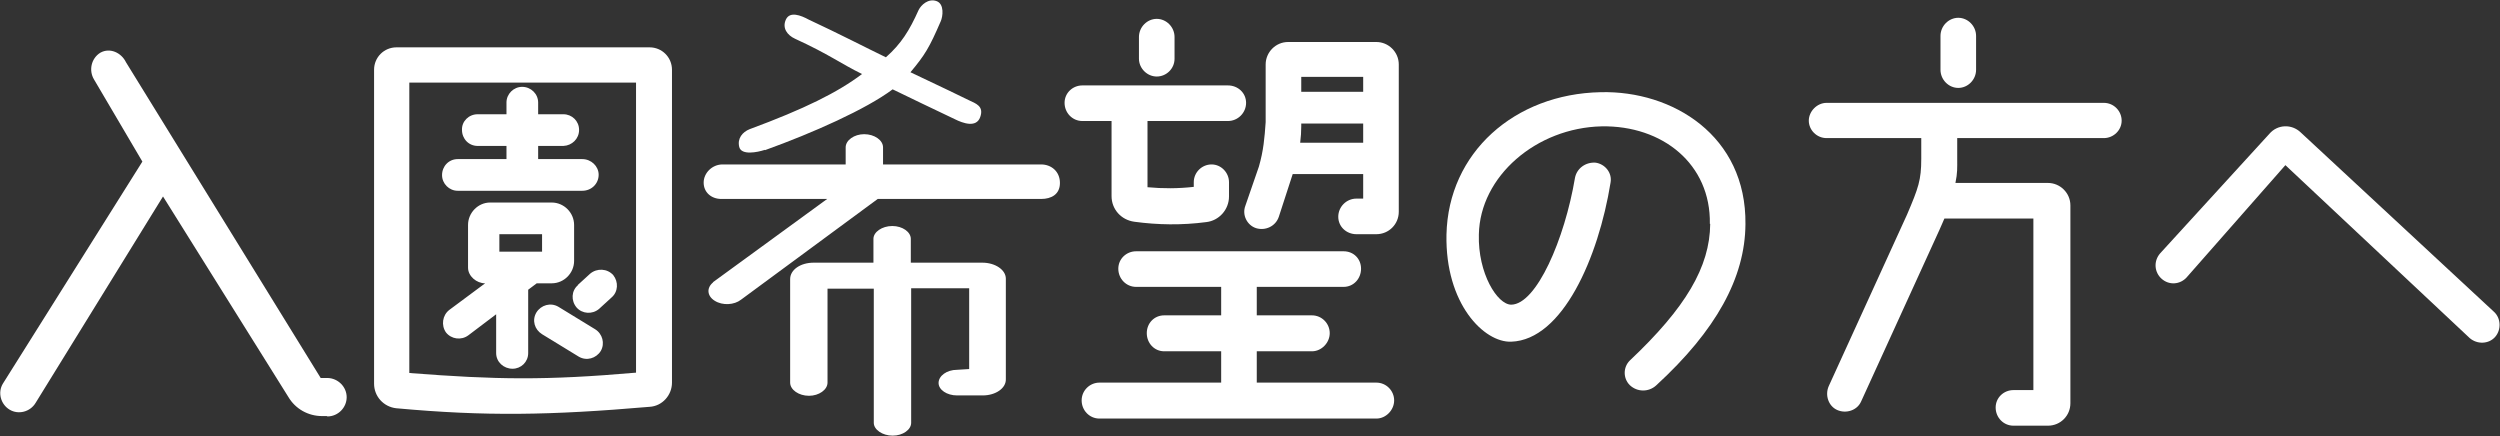
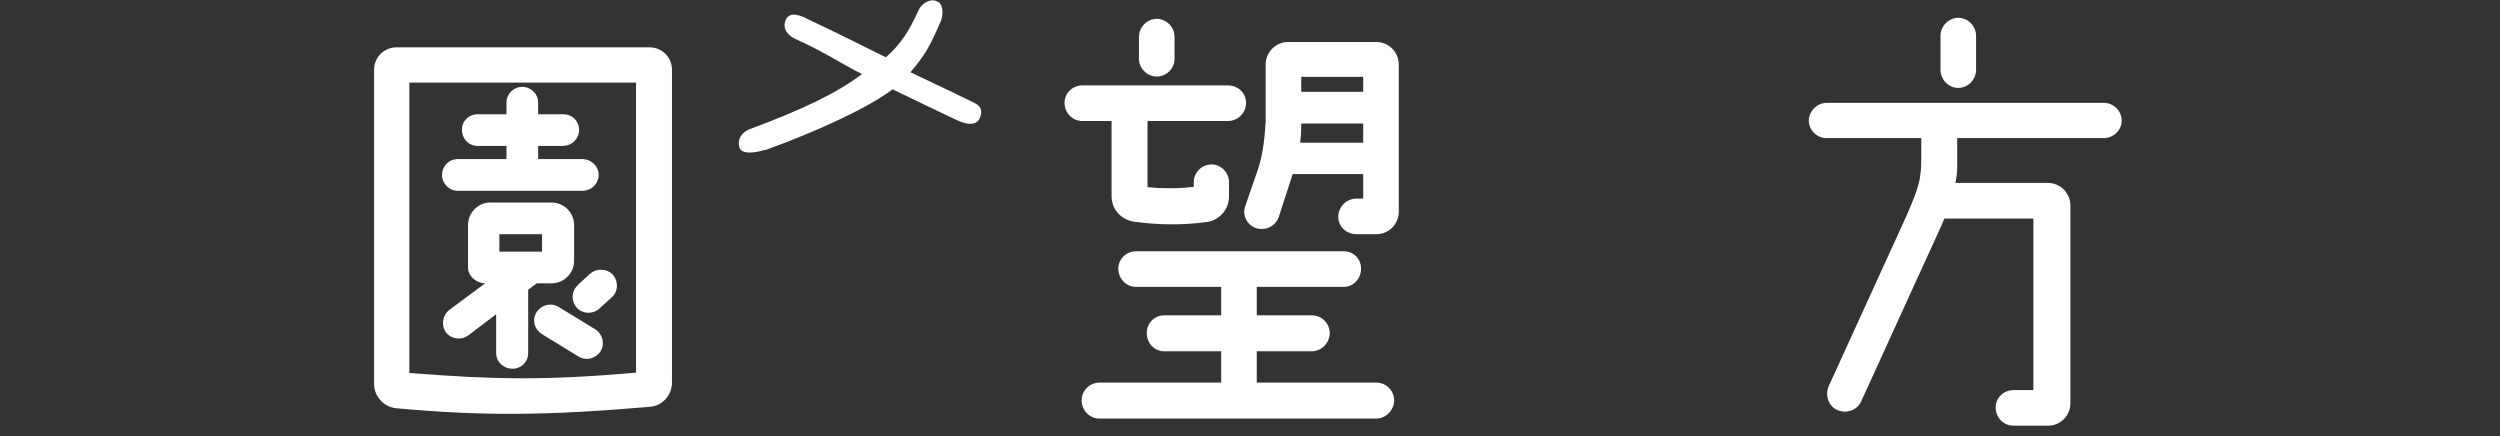
<svg xmlns="http://www.w3.org/2000/svg" id="_レイヤー_2" viewBox="0 0 70.24 12.25">
  <rect x="0" y="0" width="70.24" height="12.25" fill="#333333" stroke="none" />
  <defs>
    <style>.cls-1{fill:#fff;stroke-width:0px;}</style>
  </defs>
  <g id="_タイトル">
    <g id="title16">
-       <path class="cls-1" d="M9.18,11.69h-.13c-.39,0-.75-.2-.95-.54l-3.52-5.63L1,11.32c-.15.25-.48.34-.73.19-.25-.15-.34-.48-.19-.73l3.92-6.24-1.36-2.31c-.15-.25-.08-.59.18-.75.27-.15.59,0,.72.27l5.47,8.87h.2c.29.01.53.25.53.54s-.24.54-.54.54Z" />
      <path class="cls-1" d="M10.51,1.96c0-.35.28-.63.63-.63h7.11c.35,0,.63.28.63.63v8.79c0,.35-.27.66-.63.68-2.8.24-4.61.27-7.12.04-.35-.04-.62-.33-.62-.69V1.96ZM17.87,2.32h-6.37v8.16c2.45.19,3.84.21,6.37-.01V2.32ZM14.23,4.47v-.37h-.81c-.25,0-.44-.2-.44-.45-.01-.24.19-.44.44-.44h.81v-.33c0-.24.2-.44.44-.44.25,0,.45.2.45.44v.33h.71c.24,0,.44.19.44.44s-.2.44-.44.45h-.71v.37h1.24c.25,0,.46.2.46.44,0,.25-.2.45-.46.45h-3.5c-.24,0-.44-.2-.44-.44,0-.25.19-.45.44-.45h1.36ZM14.84,8.15v1.77c0,.25-.2.44-.44.44-.25,0-.46-.19-.46-.44v-1.09l-.78.59c-.2.15-.48.11-.63-.08-.14-.2-.1-.48.09-.63l1.01-.75c-.24,0-.48-.2-.48-.44v-1.2c0-.34.28-.63.62-.63h1.73c.35,0,.63.29.63.63v1.01c0,.34-.28.63-.63.63h-.42l-.24.18ZM15.23,7.07v-.49h-1.2v.49h1.2ZM15.69,8.62l1.03.63c.21.13.28.4.16.61-.13.21-.4.29-.62.16l-1.03-.63c-.21-.13-.29-.39-.16-.61.13-.21.4-.29.62-.16ZM16.23,8.01l.35-.32c.19-.16.48-.15.65.04.15.19.14.47-.05.63l-.35.32c-.19.16-.47.14-.63-.04-.16-.19-.15-.47.04-.63Z" />
      <path class="cls-1" d="M30.41,2.4h4.09c.28,0,.51.21.51.49s-.23.51-.51.51h-2.26v1.86c.43.04.86.04,1.3-.01v-.13c0-.28.23-.5.5-.5s.49.23.49.5v.4c0,.37-.28.68-.64.72-.68.09-1.36.08-2.02-.01-.37-.05-.64-.35-.64-.72v-2.11h-.82c-.28,0-.5-.23-.5-.51s.23-.49.5-.49ZM38.68,11.76h-7.79c-.28,0-.5-.23-.5-.51s.23-.5.5-.5h3.42v-.88h-1.6c-.28,0-.49-.23-.49-.51s.21-.5.49-.5h1.6v-.8h-2.39c-.28,0-.5-.23-.5-.51s.23-.49.5-.49h5.83c.28,0,.49.21.49.49s-.21.51-.49.51h-2.44v.8h1.55c.28,0,.5.23.5.5s-.23.51-.5.51h-1.55v.88h3.36c.28,0,.5.23.5.5s-.23.51-.5.51ZM33,1.04v.61c0,.28-.23.5-.5.5s-.5-.23-.5-.5v-.61c0-.28.23-.51.5-.51s.5.23.5.51ZM38.3,5.58v-.69h-1.98s-.39,1.2-.39,1.2c-.09.27-.38.4-.64.32-.25-.08-.4-.37-.3-.63l.38-1.1c.13-.45.16-.81.19-1.25v-1.62c0-.34.28-.63.63-.63h2.48c.34,0,.63.28.63.63v4.14c0,.35-.28.63-.63.63h-.56c-.28,0-.51-.21-.51-.49s.23-.51.51-.51h.2ZM38.3,4v-.53h-1.74s0,.08,0,.08c0,.15-.01.3-.03.46h1.77ZM38.3,2.16h-1.74v.42h1.74v-.42Z" />
-       <path class="cls-1" d="M48.04,6.29c.03-1.68-1.33-2.77-3.04-2.74-1.83.04-3.42,1.4-3.45,3.04-.03,1.09.52,1.97.91,1.97.71-.01,1.5-1.84,1.79-3.56.05-.27.3-.45.58-.43.27.04.47.29.42.56-.34,2.11-1.35,4.42-2.79,4.47-.76.03-1.86-1.06-1.82-3.01.05-2.3,1.91-3.95,4.33-4,2.02-.05,4.1,1.22,4.07,3.71-.01,1.5-.82,2.98-2.51,4.53-.21.19-.53.19-.74-.01-.19-.19-.19-.5,0-.69,1.57-1.48,2.25-2.63,2.26-3.84Z" />
      <path class="cls-1" d="M53.98,3.88h-2.66c-.28,0-.5-.23-.5-.49s.23-.5.5-.5h7.79c.28,0,.5.23.5.5s-.23.49-.5.49h-4.12v.57c0,.27.01.4-.05.69h2.6c.34,0,.63.28.63.63v5.56c0,.35-.28.63-.63.63h-.97c-.28,0-.5-.23-.5-.51s.23-.49.5-.49h.56v-4.82h-2.5c-.04.1-.09.2-.14.32l-2.2,4.82c-.11.25-.42.35-.67.24-.25-.11-.35-.42-.24-.67l2.2-4.82c.32-.75.4-.97.4-1.57v-.58ZM55.52,1.96c0,.28-.23.51-.5.51s-.5-.23-.5-.51v-.95c0-.28.23-.51.5-.51s.5.23.5.51v.95Z" />
-       <path class="cls-1" d="M61.44,7.79c-.19.21-.5.23-.71.04-.2-.18-.23-.49-.04-.71l3.07-3.36c.23-.27.63-.28.88-.04l5.43,5.04c.2.18.21.51.03.71s-.5.21-.71.03l-5.18-4.86-2.78,3.16Z" />
-       <path class="cls-1" d="M20.03,7.93l3.21-2.34h-2.97c-.29,0-.5-.19-.5-.46s.24-.51.53-.51h3.46v-.48c0-.2.24-.37.52-.37.29,0,.53.17.53.37v.48h4.44c.29,0,.53.2.53.52s-.24.45-.53.45h-4.59l-3.84,2.83c-.19.15-.52.17-.74.03-.21-.13-.24-.36-.04-.52ZM27.23,10.37v-2.27h-1.63v3.78c0,.19-.23.36-.52.36s-.53-.17-.53-.36v-3.77h-1.3v2.64c0,.2-.24.37-.52.37-.29,0-.53-.17-.53-.37v-2.91c0-.26.29-.46.66-.46h1.68v-.67c0-.19.24-.36.53-.36s.52.17.52.36v.67h2.01c.36,0,.66.2.66.45v2.82c.01.26-.29.46-.65.46h-.72c-.29,0-.52-.16-.52-.35,0-.2.23-.37.52-.37l.32-.02Z" />
      <path class="cls-1" d="M21.49,4.21c-.21.07-.66.16-.72-.08s.09-.42.29-.5c1.54-.57,2.47-1.03,3.16-1.55-.61-.3-.92-.55-1.88-.99-.22-.1-.37-.3-.26-.54s.42-.12.64,0c.88.41,1.59.78,2.17,1.06.43-.38.66-.75.92-1.33.07-.14.27-.33.5-.25s.18.44.12.57c-.32.74-.44.94-.85,1.43.56.27.77.36,1.63.78.21.1.44.17.33.48s-.49.17-.71.06c-.72-.34-1.19-.57-1.75-.84-.75.56-2.23,1.22-3.59,1.71Z" />
    </g>
  </g>
</svg>